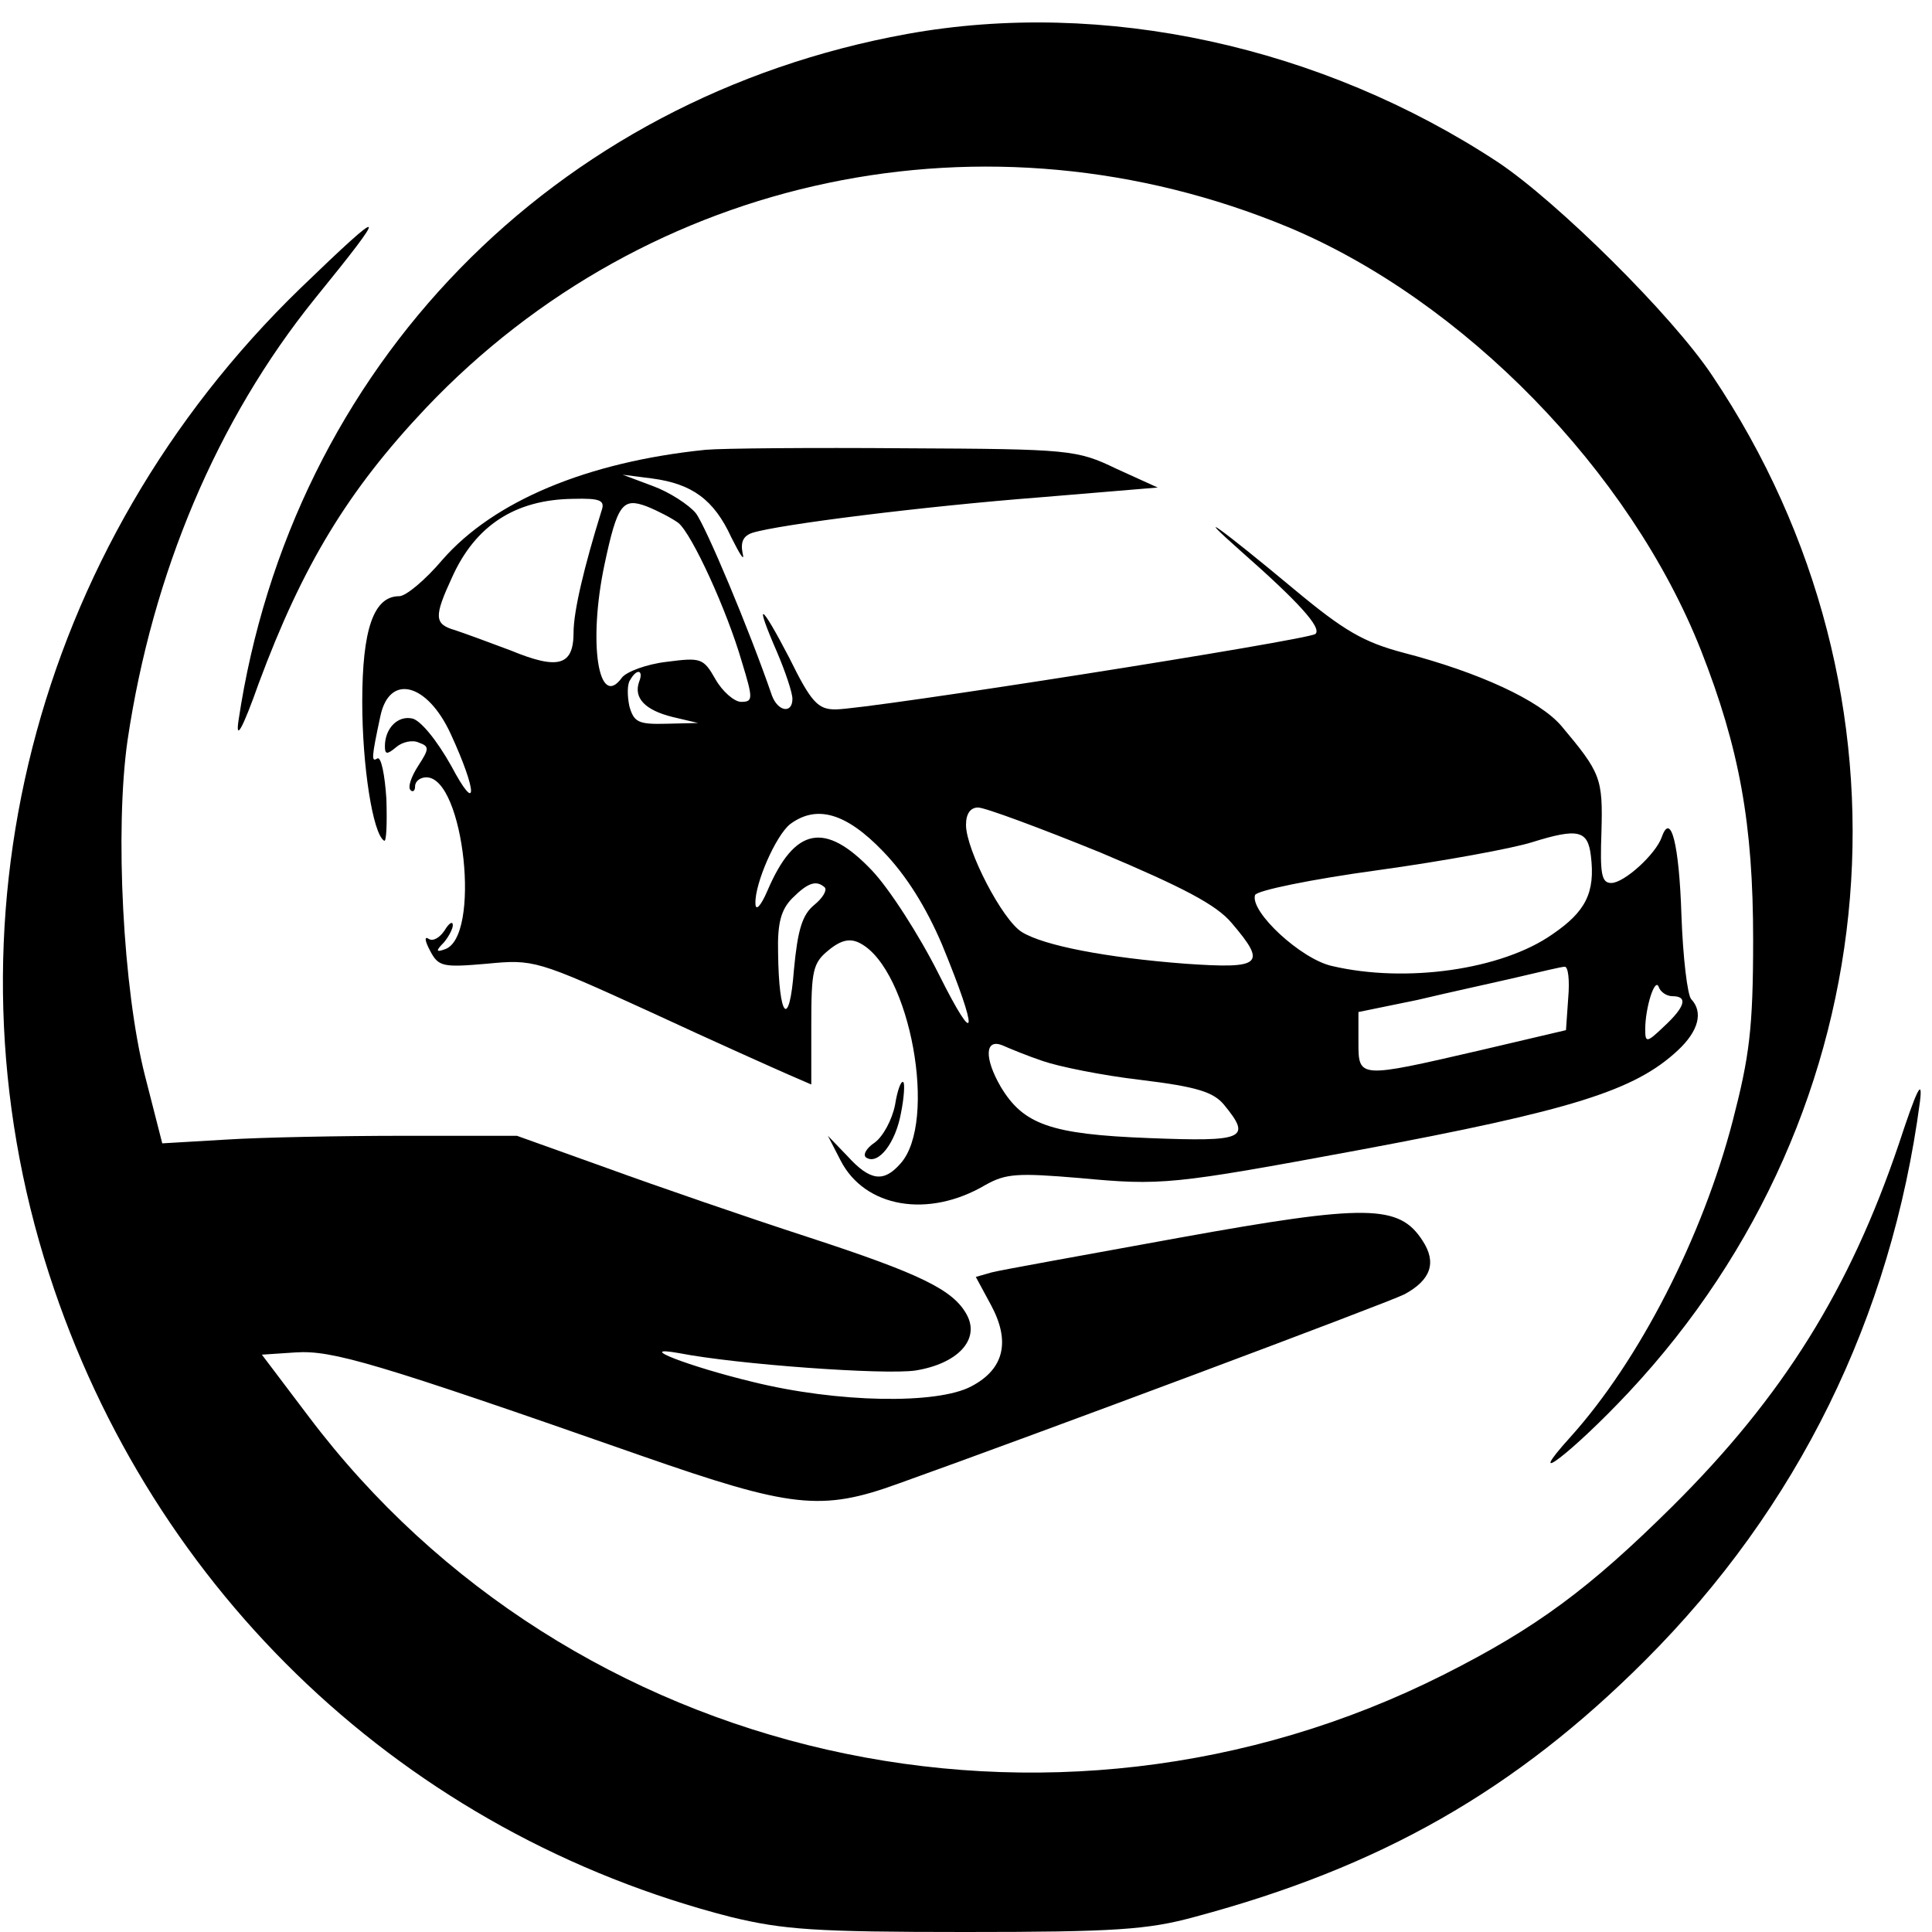
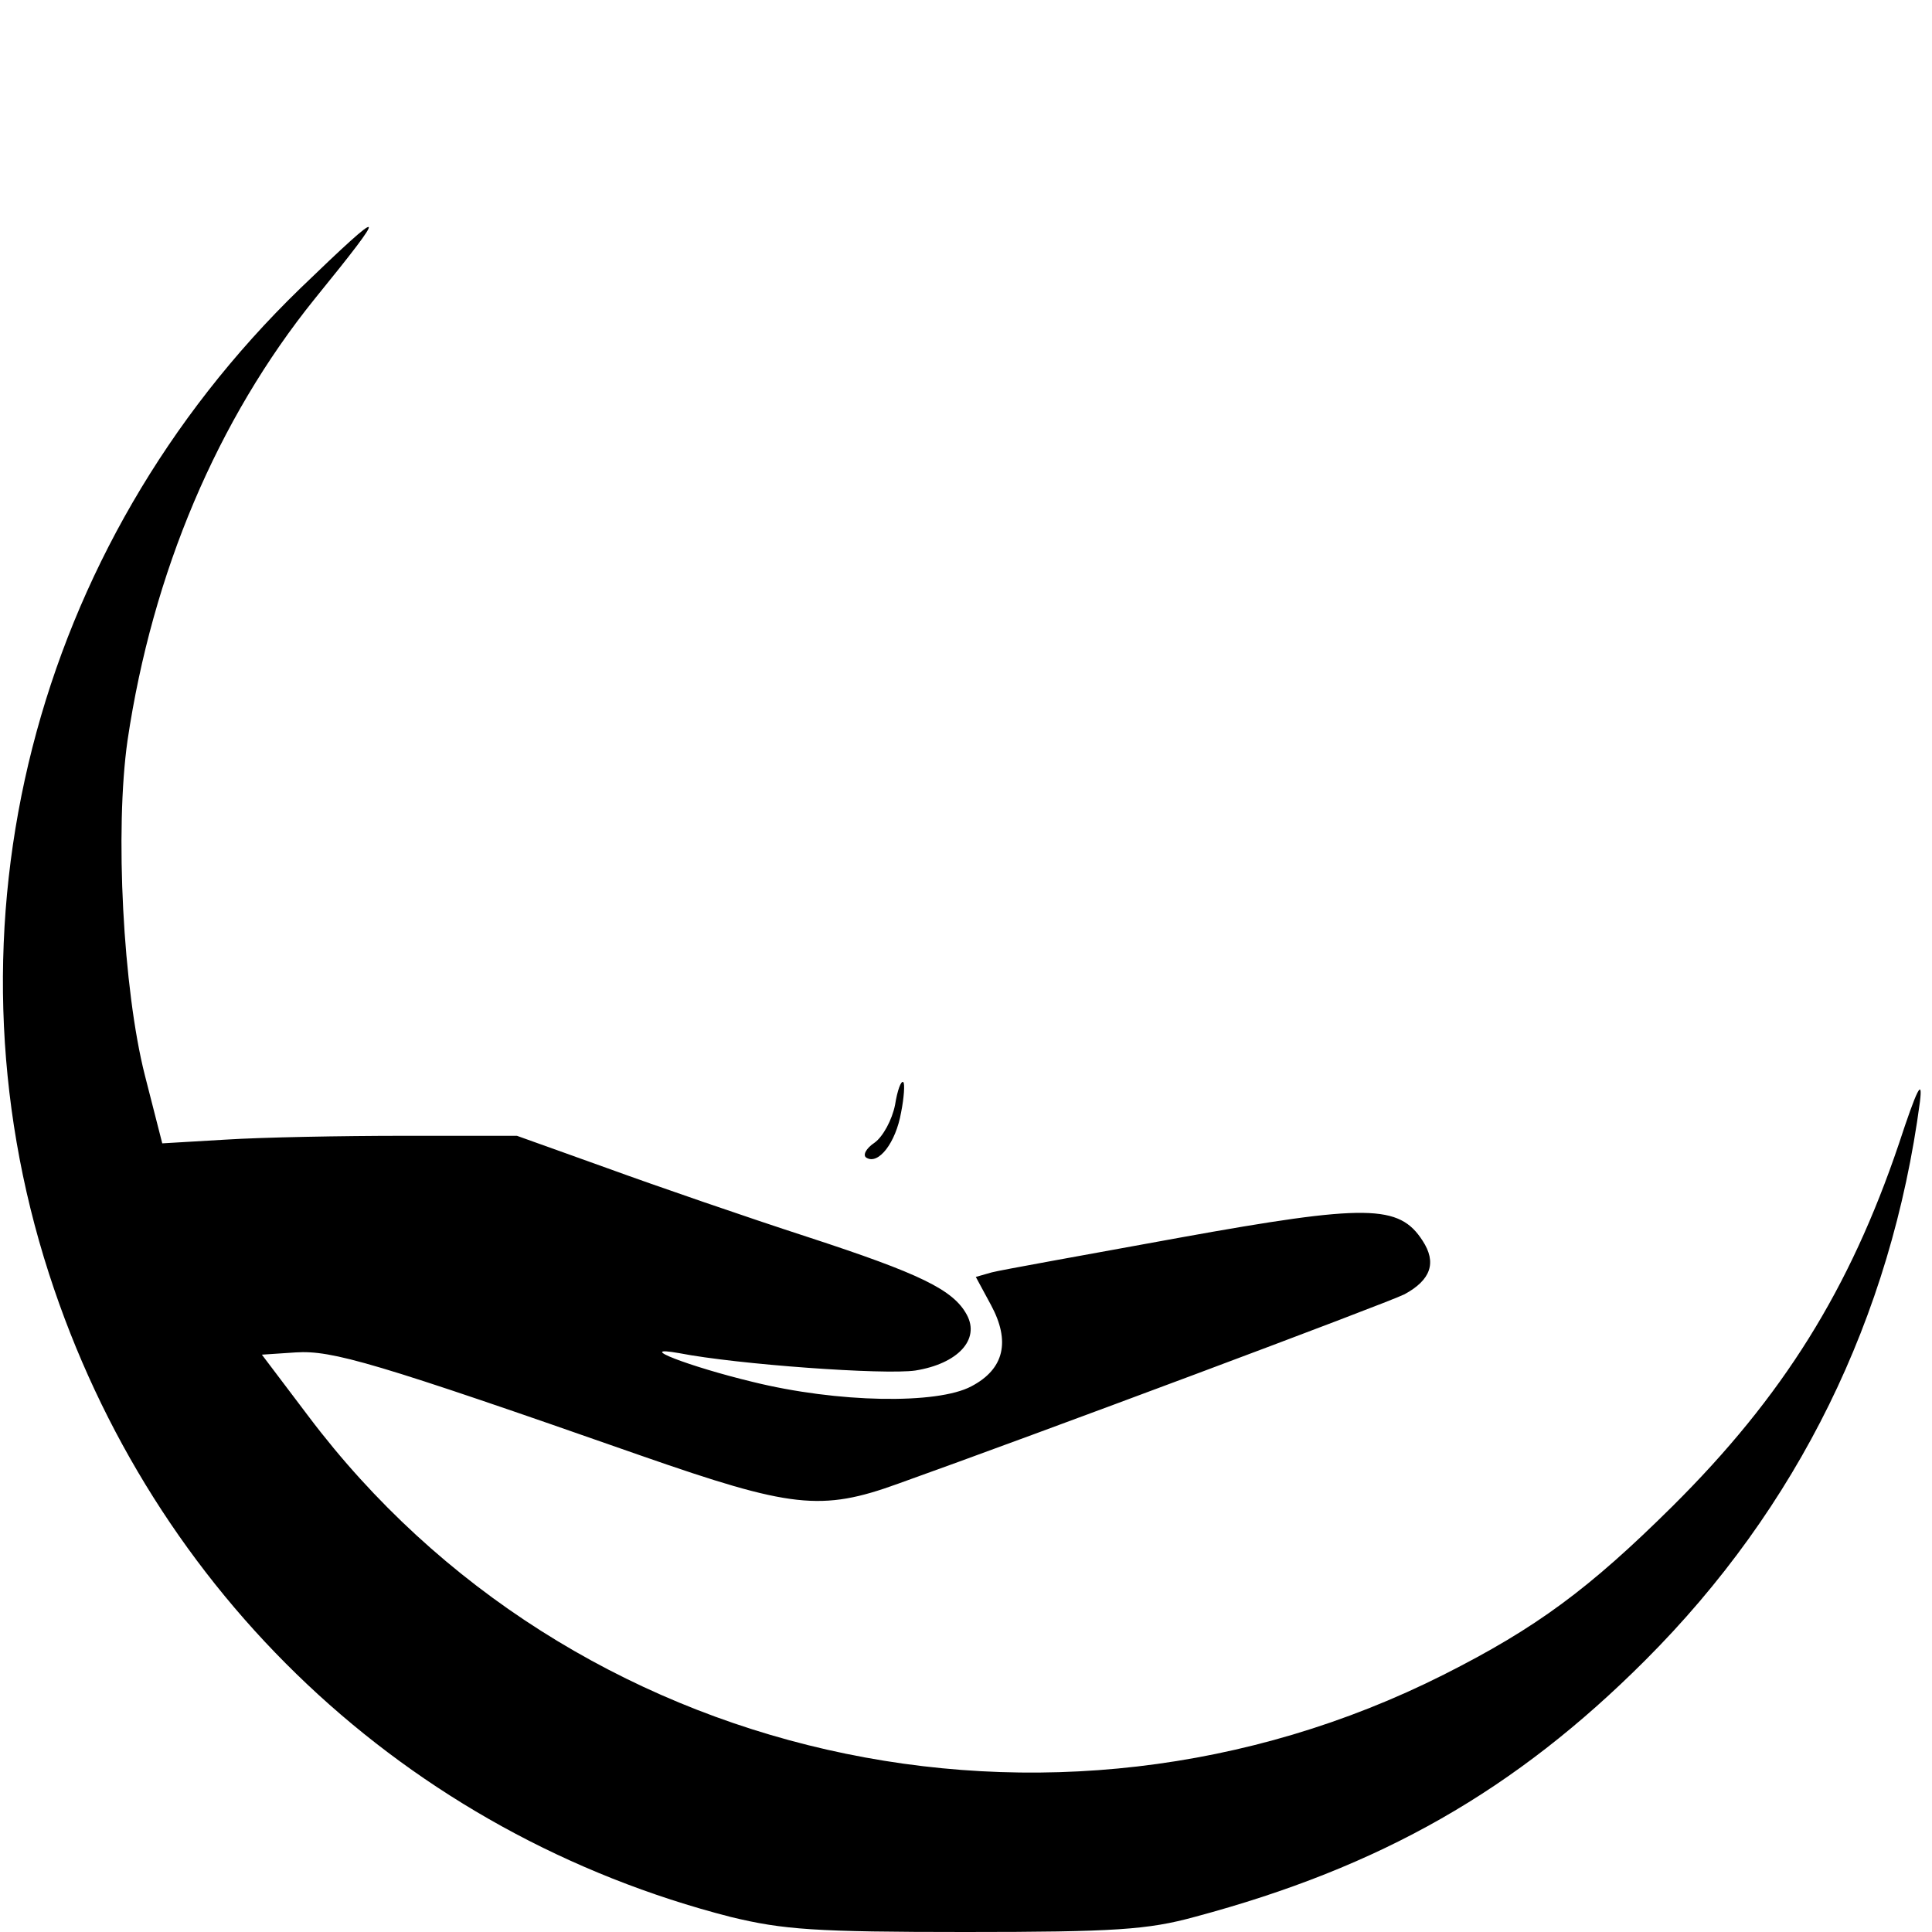
<svg xmlns="http://www.w3.org/2000/svg" version="1.0" width="256pt" height="256pt" viewBox="0 0 256 256" preserveAspectRatio="xMidYMid meet">
  <g transform="translate(0,256) scale(0.1,-0.1)" fill="#000000" stroke="none">
-     <path d="M1202 2515 c-469 -85 -816 -441 -886 -910 -4 -27 5 -12 27 50 58 156 118 255 221 364 295 311 745 405 1143 240 232 -97 453 -323 547 -561 51 -130 69 -230 69 -383 0 -118 -5 -155 -27 -240 -40 -154 -124 -318 -215 -419 -66 -73 3 -20 77 59 350 374 395 924 111 1347 -53 80 -206 231 -284 283 -234 154 -523 217 -783 170z" />
    <path d="M398 2178 c-354 -343 -482 -845 -333 -1306 137 -424 474 -742 903 -852 70 -17 112 -20 311 -20 198 0 242 3 304 20 247 66 425 168 597 340 202 202 326 454 364 740 4 33 -4 17 -28 -56 -65 -192 -153 -334 -300 -480 -110 -109 -180 -161 -303 -223 -520 -262 -1158 -117 -1504 342 l-62 82 45 3 c48 3 104 -13 458 -137 198 -69 238 -74 340 -37 182 65 647 239 671 251 35 19 43 42 24 71 -31 48 -73 49 -322 4 -126 -23 -238 -43 -249 -46 l-21 -6 20 -37 c26 -48 18 -85 -26 -108 -45 -24 -177 -22 -290 6 -83 20 -159 49 -97 38 77 -15 272 -29 313 -23 56 9 86 41 68 74 -18 33 -61 54 -211 103 -80 26 -199 67 -265 91 l-120 43 -150 0 c-82 0 -188 -2 -235 -5 l-85 -5 -23 90 c-29 114 -40 325 -23 444 33 222 119 425 248 585 100 123 97 126 -19 14z" />
-     <path d="M935 1964 c-157 -16 -281 -68 -349 -146 -22 -26 -48 -48 -57 -48 -34 0 -49 -44 -49 -140 0 -85 14 -175 29 -184 3 -2 4 22 3 55 -2 32 -7 57 -12 54 -8 -5 -8 0 4 56 12 57 62 44 93 -23 36 -78 36 -109 1 -43 -19 34 -41 61 -52 63 -19 4 -36 -13 -36 -37 0 -11 3 -11 15 -1 8 7 22 10 30 6 14 -5 14 -8 -1 -31 -9 -14 -14 -28 -10 -32 3 -3 6 -1 6 5 0 7 7 12 15 12 50 0 73 -213 24 -228 -11 -4 -12 -2 -1 9 6 7 12 18 12 23 0 6 -5 3 -11 -7 -6 -9 -15 -15 -21 -11 -6 4 -5 -3 2 -16 11 -21 17 -22 75 -17 62 6 66 5 217 -64 84 -39 167 -76 183 -83 l30 -13 0 79 c0 72 2 82 23 99 17 14 29 16 42 9 66 -35 103 -237 53 -292 -22 -25 -40 -23 -70 10 l-26 27 17 -33 c32 -62 116 -77 192 -32 27 15 42 16 125 9 108 -10 121 -9 369 37 284 53 366 79 423 132 28 26 34 51 18 68 -5 5 -11 55 -13 111 -3 94 -14 138 -26 104 -8 -23 -50 -61 -67 -61 -13 0 -15 12 -13 68 2 71 -1 78 -53 140 -29 34 -109 71 -209 97 -53 14 -79 29 -145 84 -96 80 -140 112 -70 50 75 -66 107 -101 98 -109 -9 -8 -593 -100 -636 -100 -23 0 -32 9 -61 68 -39 75 -47 78 -16 7 11 -26 20 -53 20 -61 0 -20 -19 -17 -27 4 -31 90 -88 225 -101 242 -9 11 -35 28 -57 36 l-40 15 39 -5 c53 -7 82 -28 105 -78 12 -24 18 -33 15 -21 -3 15 1 23 13 27 35 11 226 35 381 47 l156 13 -55 25 c-52 25 -61 26 -279 27 -124 1 -243 0 -265 -2z m-138 -81 c-23 -74 -37 -133 -37 -161 0 -44 -20 -50 -83 -24 -29 11 -62 23 -74 27 -28 8 -28 18 -4 70 31 69 84 103 160 104 37 1 43 -2 38 -16z m102 -16 c18 -15 64 -115 84 -184 15 -49 15 -53 -1 -53 -9 0 -25 14 -34 30 -16 28 -19 29 -65 23 -26 -3 -53 -13 -59 -21 -31 -43 -45 46 -23 150 17 80 24 89 56 77 15 -6 34 -16 42 -22z m-52 -210 c-8 -22 8 -38 44 -47 l34 -8 -42 -1 c-37 -1 -43 2 -49 23 -3 14 -3 30 1 35 9 16 18 13 12 -2z m612 -227 c109 -46 153 -69 173 -93 47 -55 40 -61 -61 -54 -105 8 -188 24 -217 42 -26 16 -74 109 -74 142 0 15 6 23 16 23 9 0 82 -27 163 -60z m-289 2 c31 -32 57 -74 78 -123 49 -119 47 -142 -4 -40 -26 52 -66 114 -89 138 -62 65 -102 57 -138 -27 -9 -21 -16 -28 -16 -17 -1 26 27 90 46 105 35 26 74 15 123 -36z m938 -6 c6 -49 -7 -74 -51 -104 -67 -47 -194 -65 -292 -42 -41 9 -109 72 -102 94 2 6 75 21 163 33 87 12 179 29 204 37 61 19 74 16 78 -18z m-1015 -42 c3 -4 -3 -14 -14 -23 -16 -13 -22 -33 -27 -86 -6 -79 -20 -65 -21 23 -1 39 4 57 19 72 21 21 32 24 43 14z m985 -146 l-3 -43 -115 -27 c-160 -37 -160 -37 -160 11 l0 40 78 16 c42 10 102 23 132 30 30 7 59 14 63 14 5 1 7 -18 5 -41z m138 2 c21 0 17 -14 -11 -40 -23 -22 -25 -22 -25 -4 0 29 13 70 18 56 2 -6 10 -12 18 -12z m-834 -86 c20 -7 78 -19 130 -25 74 -9 96 -16 110 -33 37 -45 27 -49 -100 -44 -130 5 -166 18 -196 68 -22 38 -21 64 2 55 9 -4 33 -14 54 -21z" />
    <path d="M1186 1096 c-4 -20 -16 -42 -27 -50 -12 -8 -16 -17 -11 -20 16 -10 39 20 46 60 4 20 5 38 3 40 -3 3 -8 -11 -11 -30z" />
  </g>
</svg>